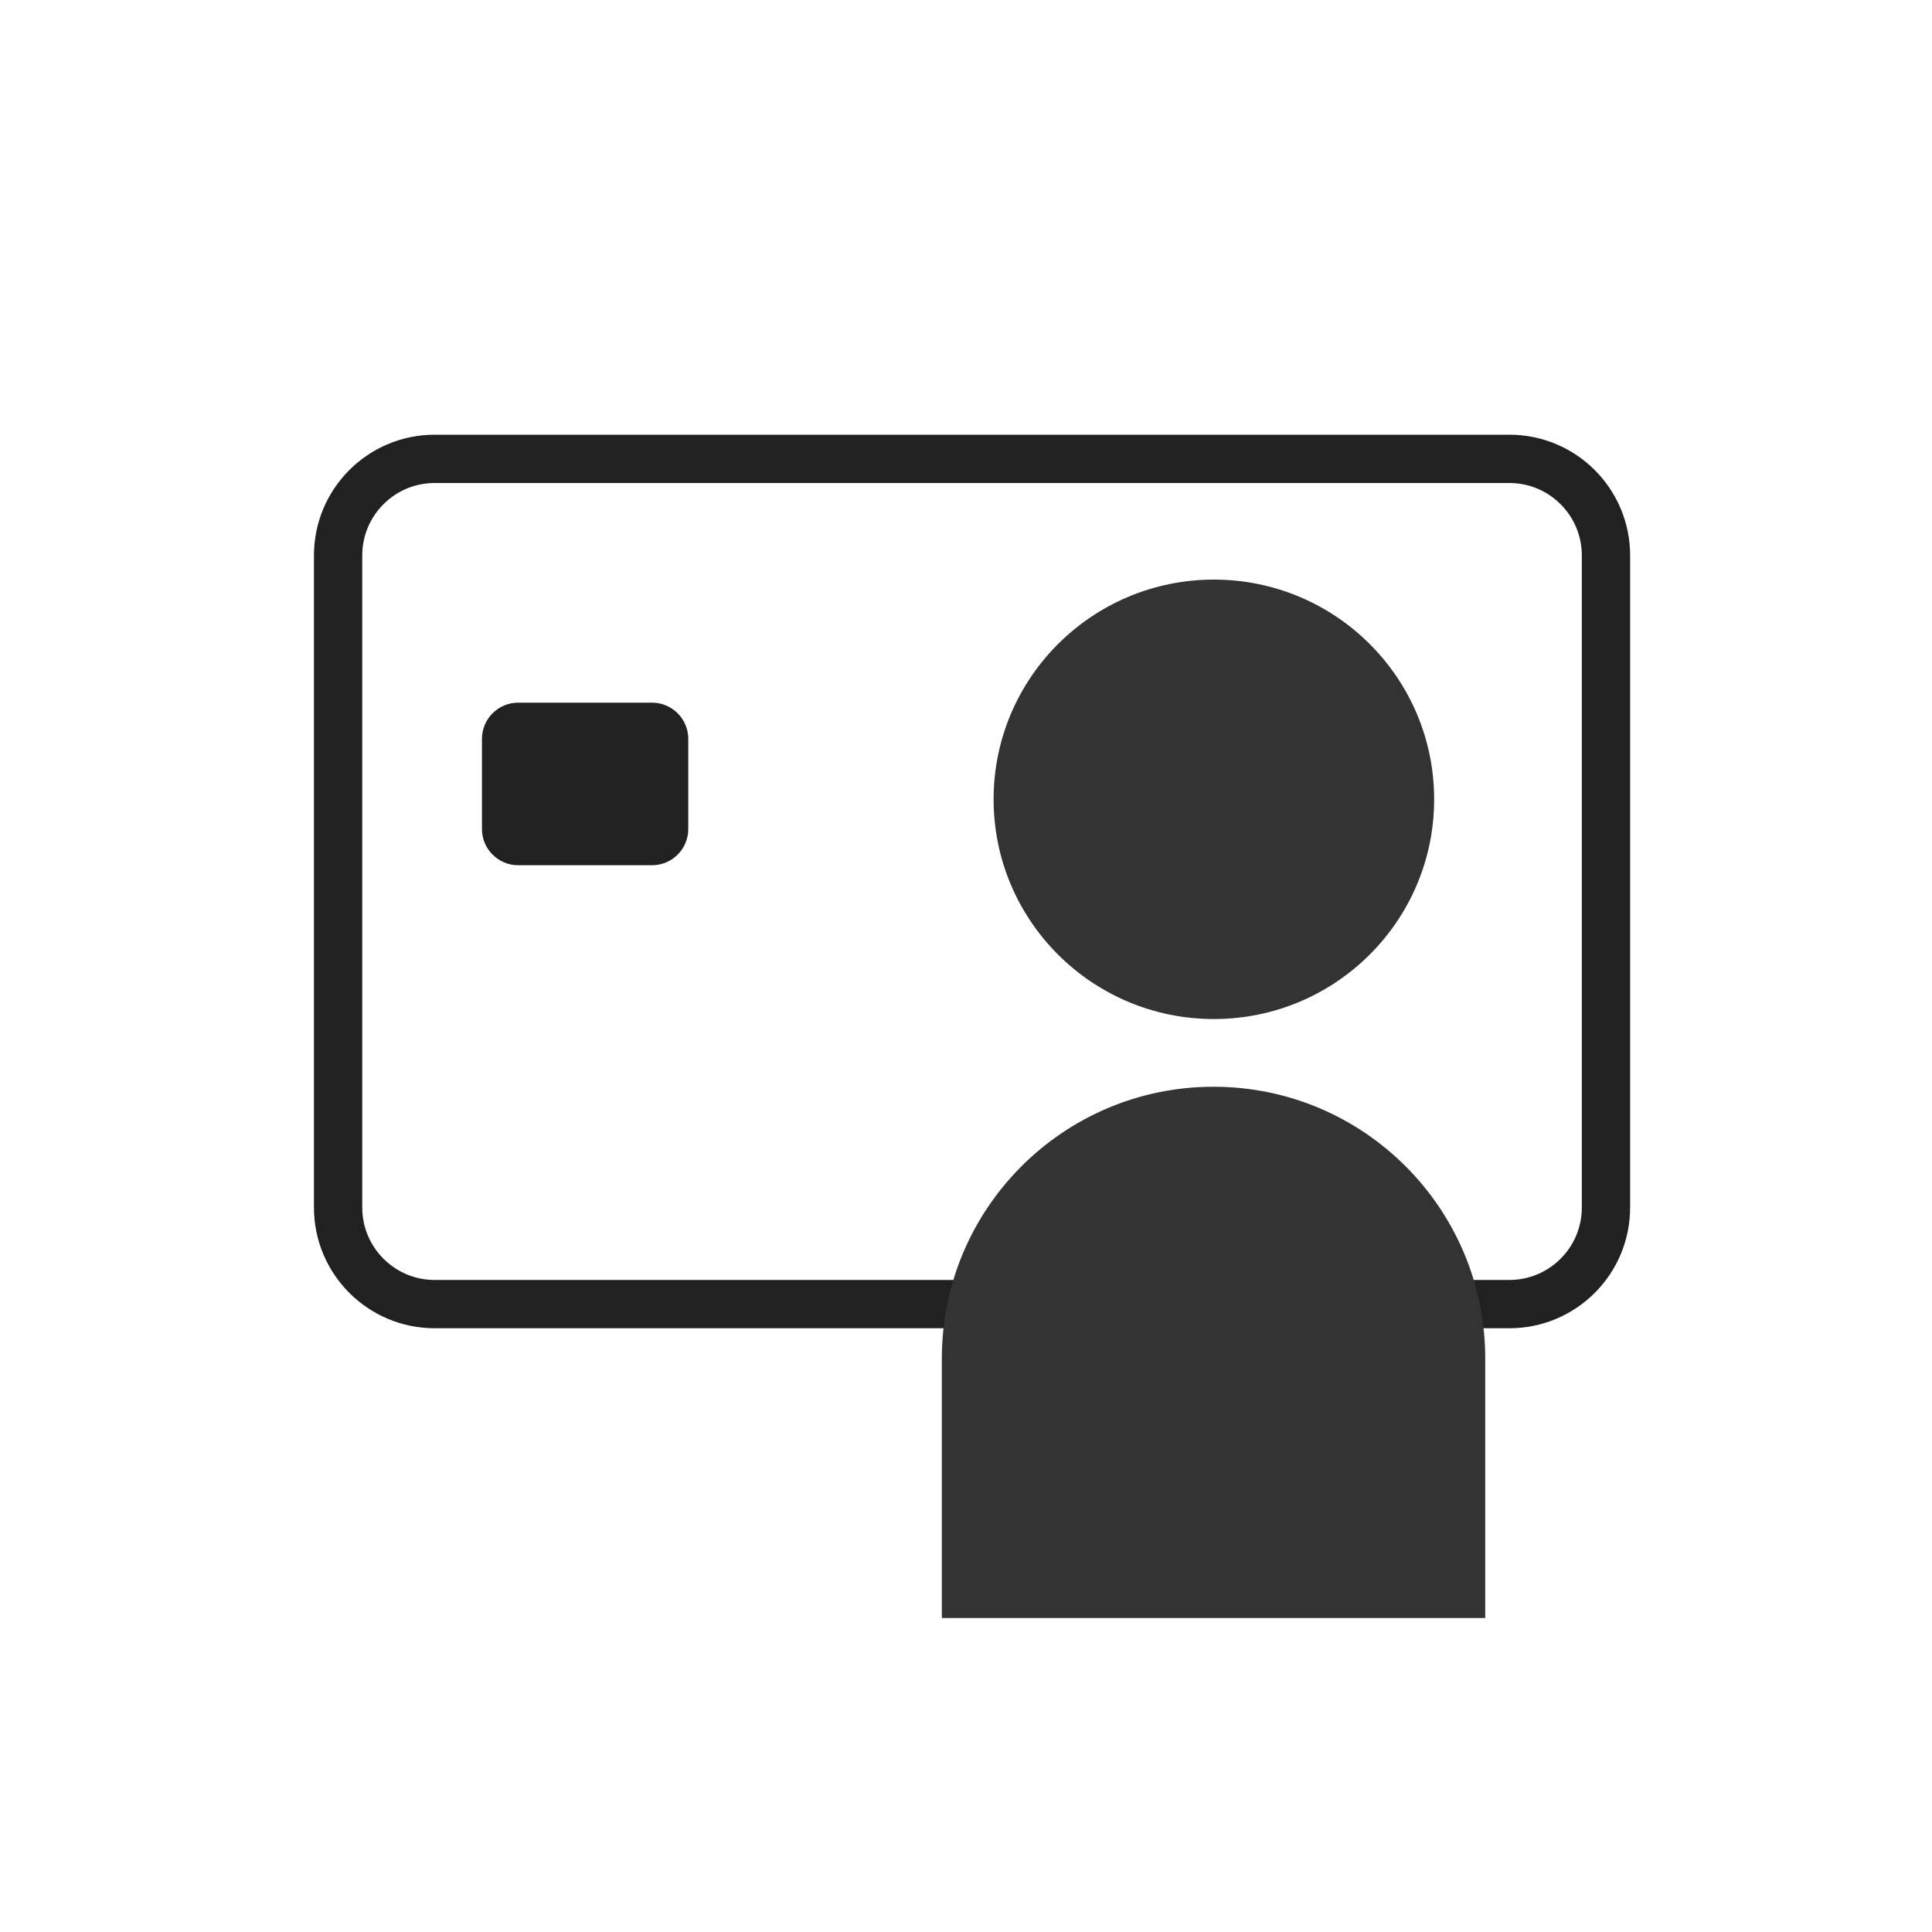
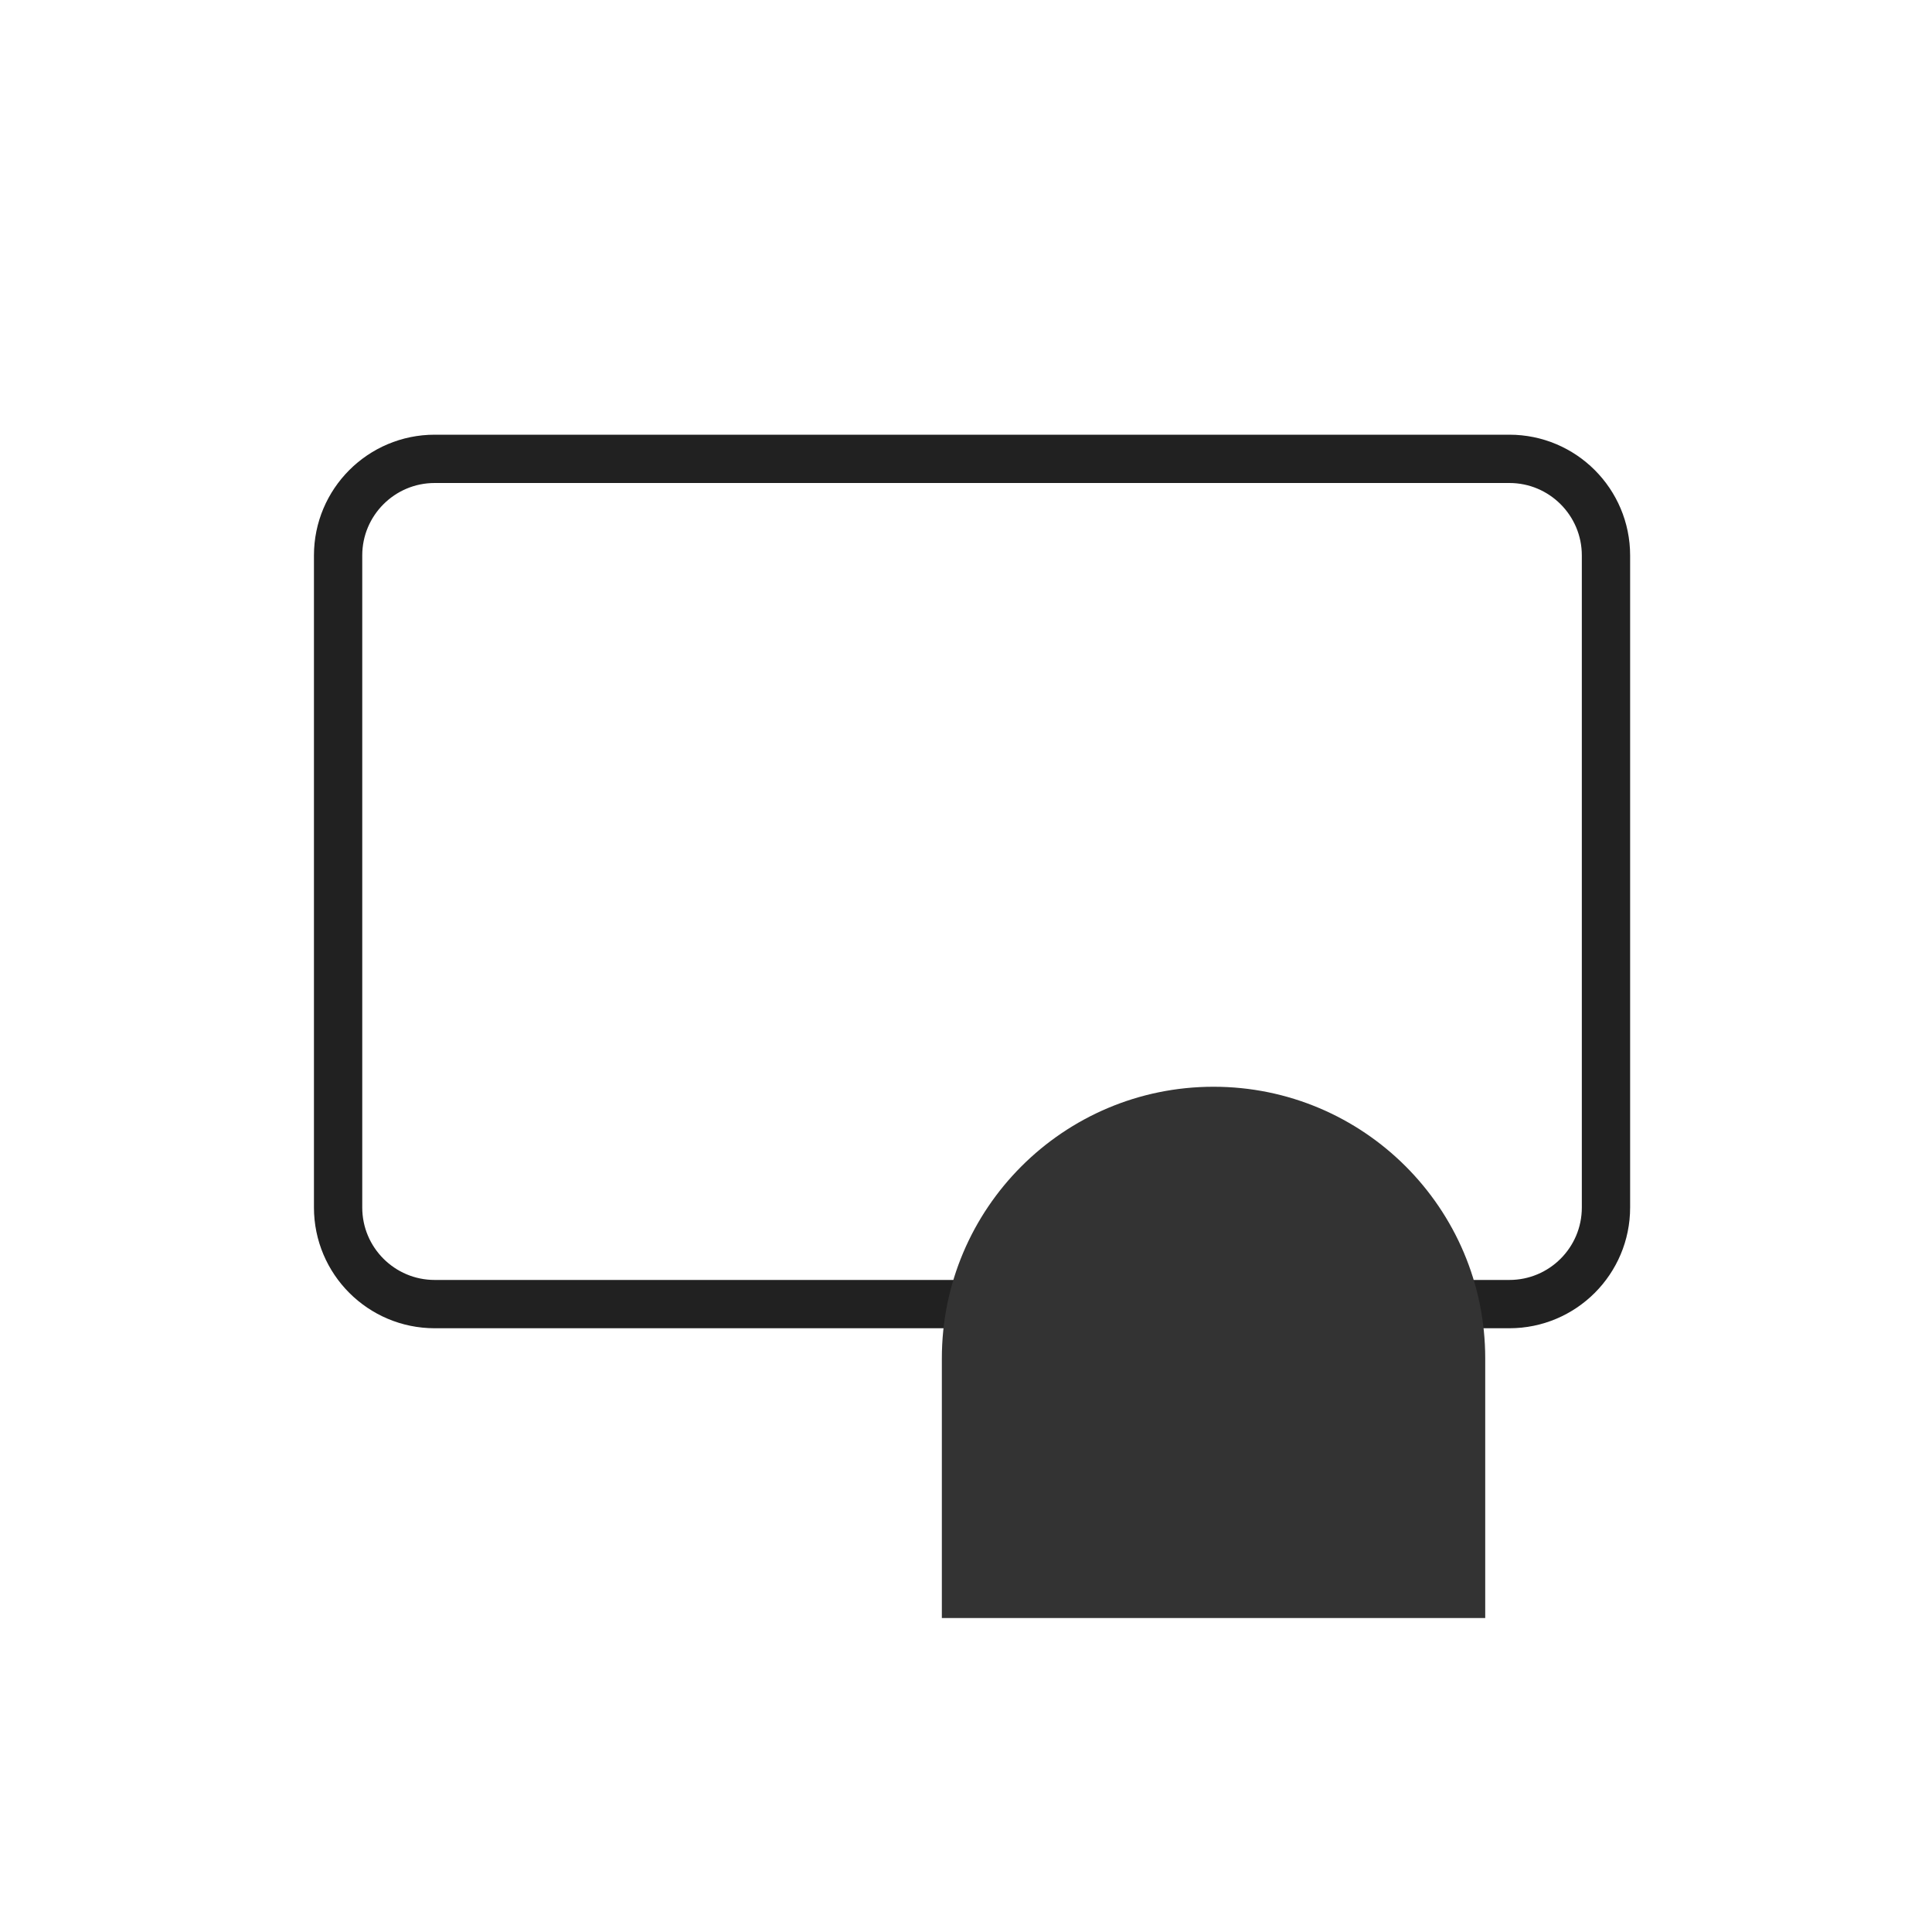
<svg xmlns="http://www.w3.org/2000/svg" width="80" height="80" viewBox="0 0 80 80" fill="none">
  <path d="M40 54H18C15.791 54 14 52.209 14 50V23C14 20.791 15.791 19 18 19H62.5C64.709 19 66.5 20.791 66.5 23V50C66.5 52.209 64.709 54 62.5 54H61" stroke="#212121" stroke-width="2" />
-   <path d="M19.957 30.596C19.957 29.767 20.629 29.096 21.457 29.096H27C27.828 29.096 28.5 29.767 28.5 30.596V34.327C28.5 35.155 27.828 35.827 27 35.827L21.457 35.827C20.629 35.827 19.957 35.156 19.957 34.327V30.596Z" fill="#212121" />
  <g filter="url(#filter0_d_5894_164)">
    <path d="M39 56.25C39 50.037 44.037 45 50.25 45C56.463 45 61.5 50.037 61.5 56.25V67H39V56.25Z" fill="#333333" />
-     <ellipse cx="50.264" cy="33.098" rx="9.121" ry="9.098" fill="#333333" />
  </g>
  <defs>
    <filter id="filter0_d_5894_164" x="33.5" y="18.5" width="33.5" height="54.001" filterUnits="userSpaceOnUse" color-interpolation-filters="sRGB">
      <feFlood flood-opacity="0" result="BackgroundImageFix" />
      <feColorMatrix in="SourceAlpha" type="matrix" values="0 0 0 0 0 0 0 0 0 0 0 0 0 0 0 0 0 0 127 0" result="hardAlpha" />
      <feOffset />
      <feGaussianBlur stdDeviation="2.75" />
      <feComposite in2="hardAlpha" operator="out" />
      <feColorMatrix type="matrix" values="0 0 0 0 0.118 0 0 0 0 0.118 0 0 0 0 0.118 0 0 0 0.5 0" />
      <feBlend mode="normal" in2="BackgroundImageFix" result="effect1_dropShadow_5894_164" />
      <feBlend mode="normal" in="SourceGraphic" in2="effect1_dropShadow_5894_164" result="shape" />
    </filter>
  </defs>
</svg>